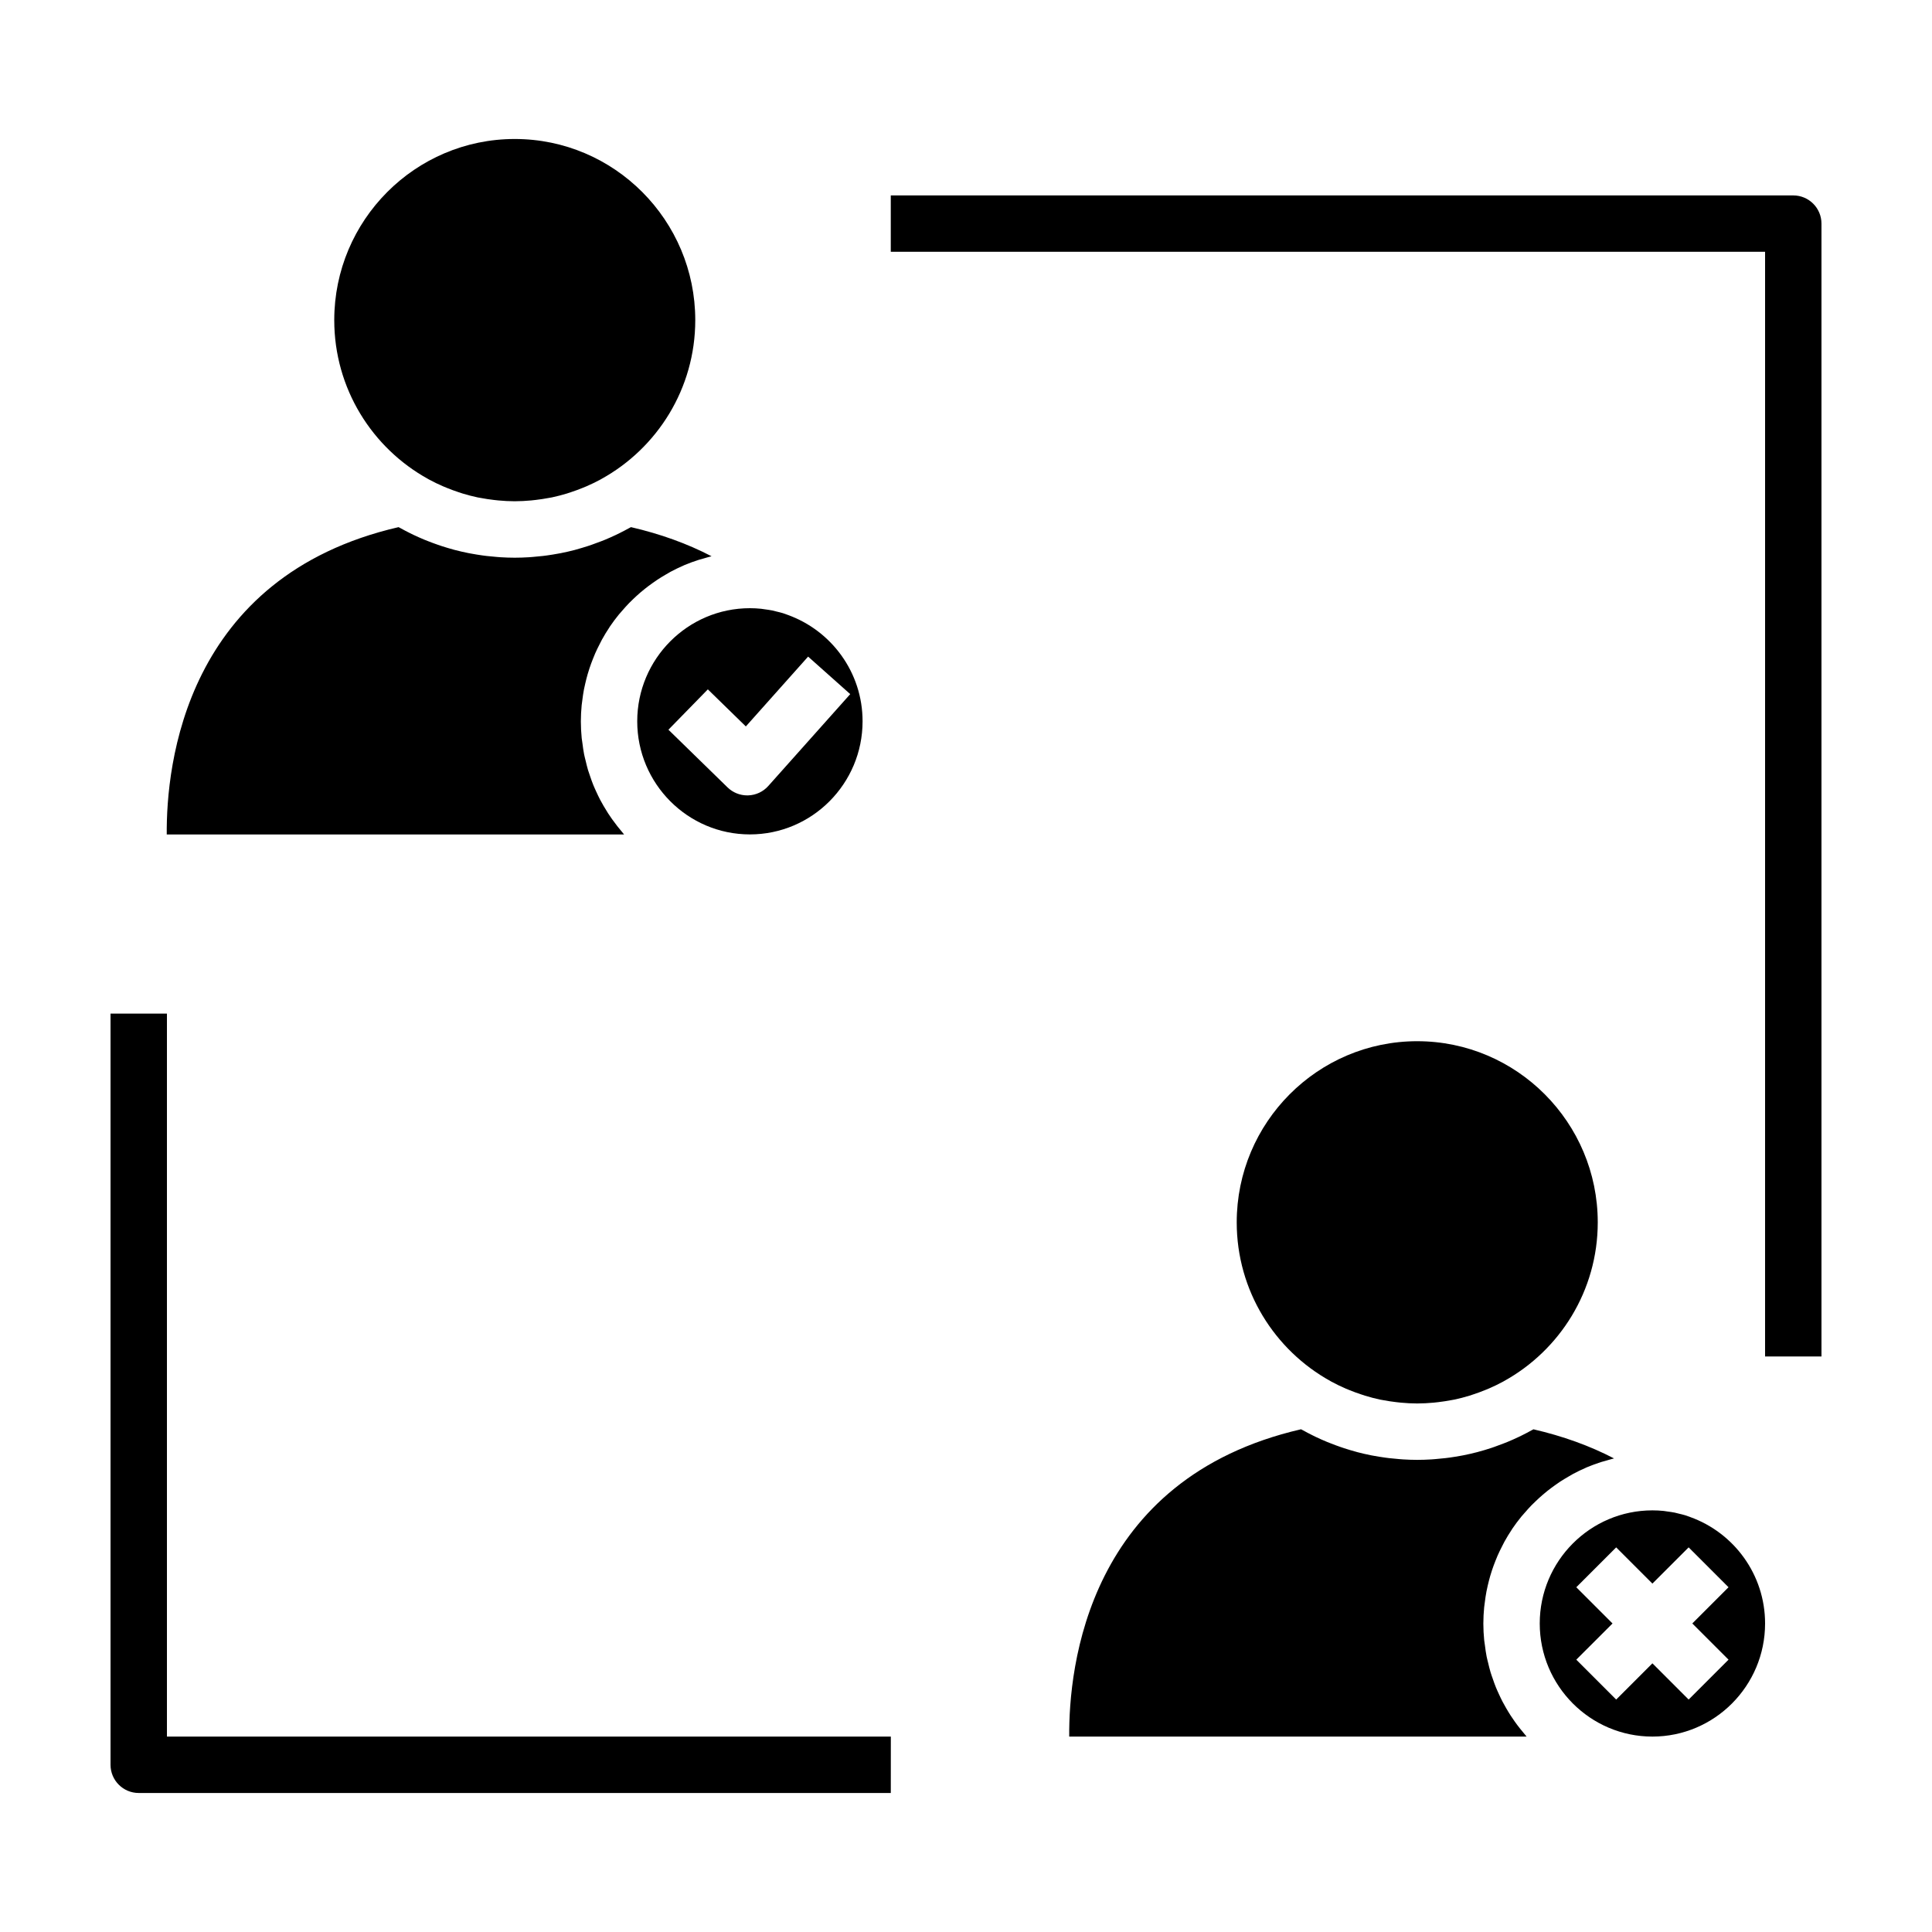
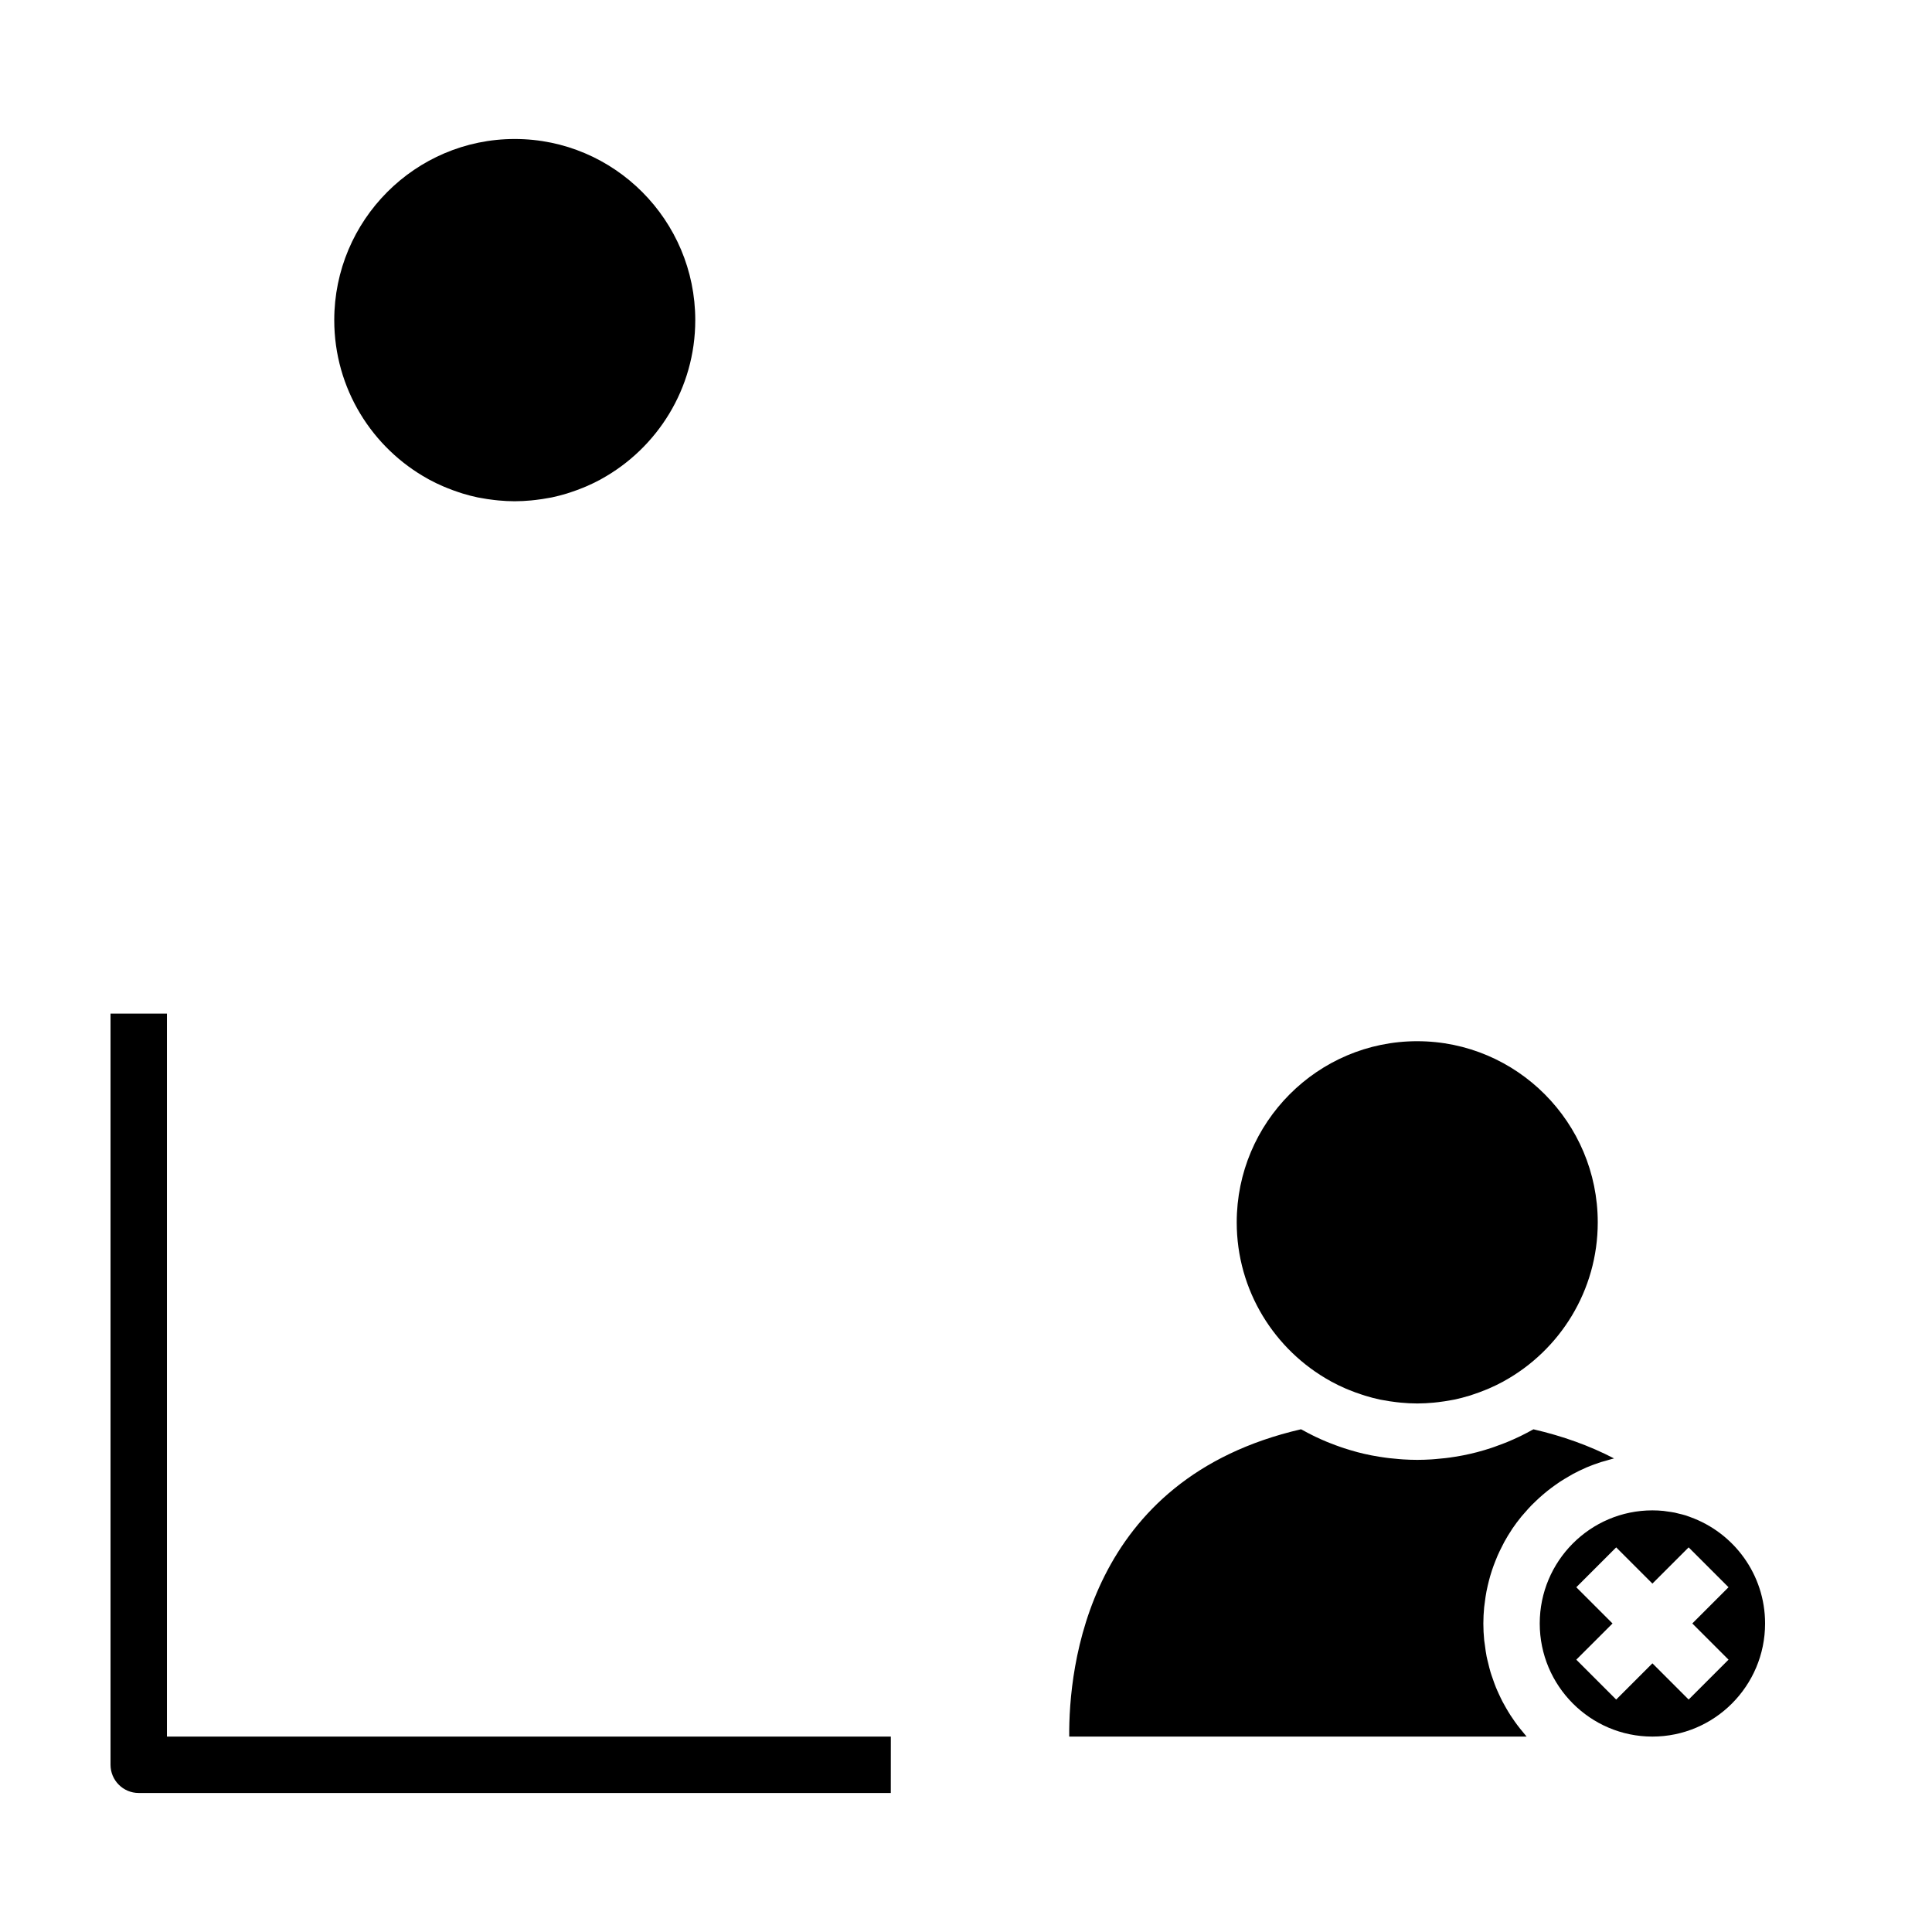
<svg xmlns="http://www.w3.org/2000/svg" fill="#000000" width="800px" height="800px" version="1.1" viewBox="144 144 512 512">
  <g>
-     <path d="m626.71 503.48h-14.949l0.004-292.75h-231.7v-14.941h239.17c4.125 0 7.473 3.344 7.473 7.473z" />
-     <path d="m380.07 619.16h-199.31c-4.121 0-7.469-3.348-7.469-7.473v-199.07h14.949v191.6h191.84z" />
+     <path d="m380.07 619.16h-199.31c-4.121 0-7.469-3.348-7.469-7.473v-199.07h14.949v191.6h191.84" />
    <path d="m257.46 270.94c0.07 0.039 0.145 0.09 0.215 0.125 1.223 0.672 2.492 1.27 3.777 1.828 0.332 0.145 0.672 0.277 1.008 0.414 0.996 0.406 2.004 0.781 3.031 1.117 0.367 0.121 0.73 0.246 1.102 0.363 1.309 0.398 2.637 0.746 3.988 1.031 0.273 0.055 0.555 0.098 0.828 0.145 1.137 0.215 2.293 0.398 3.457 0.527 0.406 0.051 0.812 0.098 1.219 0.133 1.426 0.133 2.863 0.215 4.324 0.215s2.898-0.09 4.324-0.215c0.406-0.035 0.812-0.082 1.219-0.133 1.164-0.133 2.316-0.312 3.457-0.527 0.273-0.051 0.555-0.09 0.832-0.145 1.355-0.289 2.68-0.637 3.988-1.031 0.367-0.109 0.73-0.242 1.098-0.363 1.027-0.336 2.039-0.707 3.031-1.113 0.336-0.137 0.676-0.266 1.012-0.414 1.285-0.559 2.551-1.16 3.777-1.828 0.082-0.047 0.156-0.098 0.238-0.141 14.801-8.172 24.867-23.965 24.867-42.09 0-26.469-21.457-48.004-47.836-48.004-26.379 0-47.836 21.531-47.836 48.004 0 18.133 10.066 33.938 24.879 42.102z" />
-     <path d="m309.39 365.14c-0.223-0.246-0.418-0.523-0.637-0.777-0.402-0.469-0.785-0.945-1.168-1.43-0.48-0.609-0.941-1.234-1.395-1.867-0.359-0.508-0.707-1.012-1.043-1.531-0.422-0.656-0.82-1.324-1.215-2-0.312-0.535-0.613-1.074-0.902-1.621-0.363-0.699-0.699-1.414-1.031-2.141-0.25-0.559-0.516-1.113-0.746-1.684-0.312-0.75-0.574-1.527-0.84-2.301-0.195-0.57-0.402-1.129-0.578-1.703-0.242-0.828-0.441-1.664-0.641-2.504-0.133-0.555-0.289-1.102-0.398-1.668-0.188-0.938-0.309-1.898-0.434-2.856-0.066-0.484-0.156-0.957-0.207-1.449-0.141-1.457-0.223-2.938-0.223-4.43 0-1.449 0.086-2.875 0.215-4.293 0.047-0.465 0.121-0.918 0.18-1.371 0.117-0.945 0.25-1.895 0.43-2.828 0.105-0.523 0.223-1.039 0.344-1.551 0.195-0.852 0.406-1.691 0.648-2.523 0.152-0.523 0.312-1.043 0.484-1.551 0.273-0.82 0.57-1.621 0.887-2.418 0.191-0.484 0.379-0.973 0.59-1.445 0.367-0.84 0.77-1.664 1.195-2.481 0.203-0.395 0.387-0.801 0.605-1.188 0.621-1.125 1.281-2.215 1.996-3.285 0.039-0.055 0.07-0.121 0.105-0.18 0.754-1.117 1.566-2.195 2.418-3.238 0.266-0.324 0.559-0.637 0.836-0.957 0.605-0.699 1.215-1.391 1.859-2.051 0.352-0.363 0.719-0.707 1.082-1.059 0.613-0.59 1.238-1.16 1.883-1.719 0.398-0.336 0.801-0.676 1.211-0.996 0.66-0.527 1.34-1.039 2.035-1.527 0.418-0.297 0.832-0.594 1.258-0.875 0.754-0.504 1.535-0.961 2.324-1.422 0.387-0.223 0.766-0.457 1.164-0.676 1.082-0.586 2.203-1.125 3.34-1.617 0.109-0.047 0.215-0.105 0.328-0.156 1.258-0.527 2.543-0.996 3.856-1.414 0.398-0.125 0.805-0.223 1.203-0.336 0.719-0.207 1.43-0.434 2.16-0.605-6.402-3.332-13.531-5.91-21.355-7.719-0.168 0.098-0.344 0.176-0.516 0.273-0.82 0.453-1.652 0.887-2.492 1.305-0.316 0.16-0.637 0.316-0.957 0.469-0.953 0.453-1.918 0.883-2.898 1.289-0.352 0.145-0.715 0.281-1.074 0.422-0.816 0.316-1.637 0.625-2.469 0.91-0.336 0.117-0.68 0.238-1.027 0.348-1.039 0.332-2.082 0.648-3.141 0.938-0.117 0.031-0.227 0.066-0.348 0.102-1.203 0.316-2.422 0.59-3.656 0.836-0.246 0.051-0.492 0.09-0.742 0.133-0.957 0.18-1.93 0.336-2.906 0.473-0.363 0.051-0.727 0.098-1.09 0.141-0.902 0.105-1.809 0.191-2.719 0.262-0.352 0.023-0.699 0.059-1.055 0.082-1.23 0.074-2.469 0.121-3.719 0.121s-2.488-0.047-3.719-0.121c-0.348-0.02-0.699-0.051-1.047-0.082-0.91-0.07-1.82-0.156-2.719-0.262-0.363-0.047-0.727-0.09-1.082-0.141-0.977-0.137-1.949-0.293-2.91-0.473-0.246-0.047-0.492-0.086-0.734-0.133-1.234-0.246-2.457-0.523-3.664-0.84-0.105-0.031-0.215-0.066-0.328-0.09-1.062-0.289-2.117-0.605-3.152-0.941-0.344-0.109-0.676-0.227-1.012-0.344-0.836-0.289-1.668-0.594-2.488-0.918-0.352-0.141-0.711-0.273-1.059-0.418-0.988-0.414-1.969-0.848-2.938-1.305-0.293-0.141-0.59-0.289-0.883-0.434-0.855-0.422-1.707-0.871-2.543-1.336-0.168-0.09-0.336-0.172-0.504-0.266-56.652 13.078-61.582 63.141-61.434 81.441z" />
-     <path d="m352.7 306.93c-0.414-0.145-0.812-0.309-1.223-0.434-0.559-0.172-1.137-0.301-1.715-0.441-0.371-0.09-0.742-0.203-1.117-0.277-0.656-0.137-1.328-0.215-2-0.312-0.312-0.039-0.609-0.105-0.922-0.133-0.984-0.102-1.984-0.156-2.992-0.156-16.465 0-29.859 13.445-29.859 29.977 0 16.523 13.395 29.973 29.859 29.973 16.465 0 29.859-13.445 29.859-29.973 0.008-13.012-8.316-24.086-19.891-28.223zm-5.094 45.363c-1.359 1.527-3.281 2.422-5.32 2.492-0.09 0-0.176 0.004-0.258 0.004-1.949 0-3.824-0.762-5.223-2.125l-15.664-15.281 10.445-10.695 10.07 9.824 16.504-18.504 11.16 9.941z" />
    <path d="m519.58 419.93c-26.379 0-47.836 21.531-47.836 48.004 0 18.117 10.062 33.91 24.863 42.082 0.082 0.047 0.16 0.102 0.242 0.141 1.223 0.664 2.488 1.27 3.773 1.828 0.336 0.141 0.676 0.277 1.012 0.414 0.992 0.406 2.004 0.777 3.031 1.113 0.367 0.121 0.73 0.25 1.102 0.363 1.305 0.402 2.637 0.75 3.988 1.039 0.277 0.055 0.555 0.098 0.832 0.145 1.137 0.215 2.293 0.398 3.457 0.527 0.406 0.051 0.812 0.09 1.219 0.133 1.426 0.133 2.863 0.215 4.324 0.215 1.461 0 2.898-0.09 4.324-0.215 0.406-0.039 0.816-0.082 1.219-0.133 1.164-0.137 2.309-0.312 3.445-0.527 0.277-0.055 0.559-0.09 0.836-0.152 1.355-0.281 2.676-0.629 3.984-1.031 0.371-0.109 0.742-0.242 1.113-0.367 1.02-0.332 2.023-0.707 3.012-1.109 0.344-0.137 0.684-0.273 1.027-0.418 1.285-0.559 2.551-1.16 3.773-1.828 0.086-0.047 0.168-0.102 0.25-0.145 14.797-8.172 24.852-23.965 24.852-42.082-0.008-26.465-21.465-47.996-47.844-47.996z" />
    <path d="m545.37 600.15c-0.363-0.516-0.715-1.027-1.055-1.551-0.418-0.648-0.816-1.309-1.203-1.984-0.312-0.539-0.625-1.082-0.91-1.637-0.363-0.695-0.695-1.41-1.023-2.121-0.258-0.562-0.52-1.129-0.75-1.703-0.309-0.746-0.57-1.512-0.832-2.277-0.203-0.578-0.414-1.145-0.586-1.727-0.246-0.816-0.438-1.648-0.641-2.481-0.133-0.562-0.293-1.113-0.402-1.688-0.188-0.938-0.312-1.891-0.434-2.852-0.066-0.488-0.156-0.969-0.207-1.457-0.145-1.461-0.223-2.938-0.223-4.43 0-1.449 0.082-2.883 0.215-4.293 0.047-0.465 0.121-0.918 0.18-1.371 0.117-0.945 0.25-1.891 0.43-2.82 0.102-0.523 0.223-1.039 0.336-1.559 0.195-0.848 0.414-1.688 0.648-2.523 0.152-0.523 0.312-1.039 0.484-1.551 0.273-0.82 0.57-1.621 0.887-2.418 0.191-0.484 0.383-0.969 0.59-1.445 0.367-0.84 0.777-1.668 1.195-2.484 0.203-0.395 0.395-0.797 0.605-1.184 0.621-1.125 1.281-2.215 1.996-3.285 0.035-0.055 0.07-0.121 0.109-0.18 0.754-1.117 1.566-2.191 2.414-3.234 0.273-0.332 0.562-0.641 0.84-0.961 0.605-0.699 1.215-1.387 1.859-2.047 0.352-0.363 0.727-0.711 1.094-1.062 0.609-0.586 1.234-1.16 1.875-1.707 0.402-0.348 0.805-0.68 1.219-1.012 0.66-0.523 1.336-1.027 2.019-1.512 0.418-0.297 0.836-0.598 1.266-0.883 0.754-0.492 1.531-0.957 2.316-1.41 0.387-0.227 0.766-0.465 1.168-0.68 1.082-0.586 2.195-1.117 3.332-1.613 0.109-0.051 0.223-0.105 0.336-0.156 1.254-0.535 2.543-0.996 3.856-1.414 0.395-0.125 0.801-0.223 1.195-0.332 0.719-0.207 1.438-0.434 2.168-0.609-6.402-3.332-13.531-5.906-21.352-7.715-0.16 0.09-0.328 0.168-0.492 0.258-0.863 0.48-1.738 0.938-2.625 1.375-0.25 0.121-0.508 0.25-0.762 0.371-0.988 0.473-1.988 0.91-3.004 1.336-0.344 0.141-0.684 0.273-1.031 0.406-0.832 0.328-1.672 0.637-2.519 0.934-0.328 0.109-0.656 0.227-0.988 0.336-1.055 0.344-2.117 0.66-3.188 0.945-0.105 0.023-0.203 0.059-0.301 0.086-1.211 0.316-2.434 0.594-3.668 0.84-0.242 0.051-0.484 0.086-0.727 0.133-0.969 0.18-1.941 0.336-2.922 0.473-0.359 0.051-0.719 0.098-1.078 0.137-0.902 0.105-1.812 0.195-2.727 0.266-0.348 0.023-0.699 0.055-1.047 0.082-1.23 0.074-2.469 0.121-3.719 0.121s-2.488-0.047-3.719-0.121c-0.352-0.02-0.699-0.055-1.055-0.082-0.91-0.07-1.82-0.156-2.719-0.262-0.363-0.047-0.727-0.09-1.082-0.141-0.977-0.133-1.949-0.293-2.91-0.469-0.246-0.047-0.492-0.086-0.734-0.133-1.234-0.246-2.457-0.523-3.664-0.84-0.105-0.031-0.215-0.066-0.328-0.098-1.062-0.289-2.117-0.598-3.16-0.941-0.336-0.109-0.676-0.227-1.012-0.344-0.836-0.293-1.668-0.594-2.488-0.922-0.352-0.137-0.711-0.273-1.059-0.418-0.992-0.414-1.969-0.84-2.938-1.305-0.293-0.141-0.59-0.289-0.883-0.434-0.855-0.422-1.707-0.871-2.543-1.336-0.168-0.098-0.336-0.172-0.504-0.266-56.652 13.078-61.574 63.145-61.434 81.438h121.21c-0.223-0.246-0.414-0.52-0.629-0.766-0.406-0.473-0.801-0.953-1.184-1.445-0.48-0.605-0.938-1.219-1.383-1.848z" />
    <path d="m591.89 546.02c-0.414-0.145-0.82-0.312-1.238-0.441-0.559-0.172-1.133-0.301-1.703-0.438-0.379-0.09-0.75-0.207-1.129-0.281-0.656-0.133-1.328-0.215-2-0.309-0.312-0.039-0.613-0.105-0.922-0.137-0.988-0.102-1.984-0.152-2.992-0.152-16.465 0-29.859 13.445-29.859 29.977 0 16.523 13.395 29.973 29.859 29.973s29.859-13.445 29.859-29.973c0-13.016-8.312-24.078-19.875-28.219zm10.188 37.809-10.57 10.57-9.602-9.598-9.602 9.598-10.57-10.57 9.602-9.594-9.602-9.598 10.57-10.566 9.602 9.598 9.602-9.598 10.57 10.566-9.598 9.598z" />
  </g>
</svg>